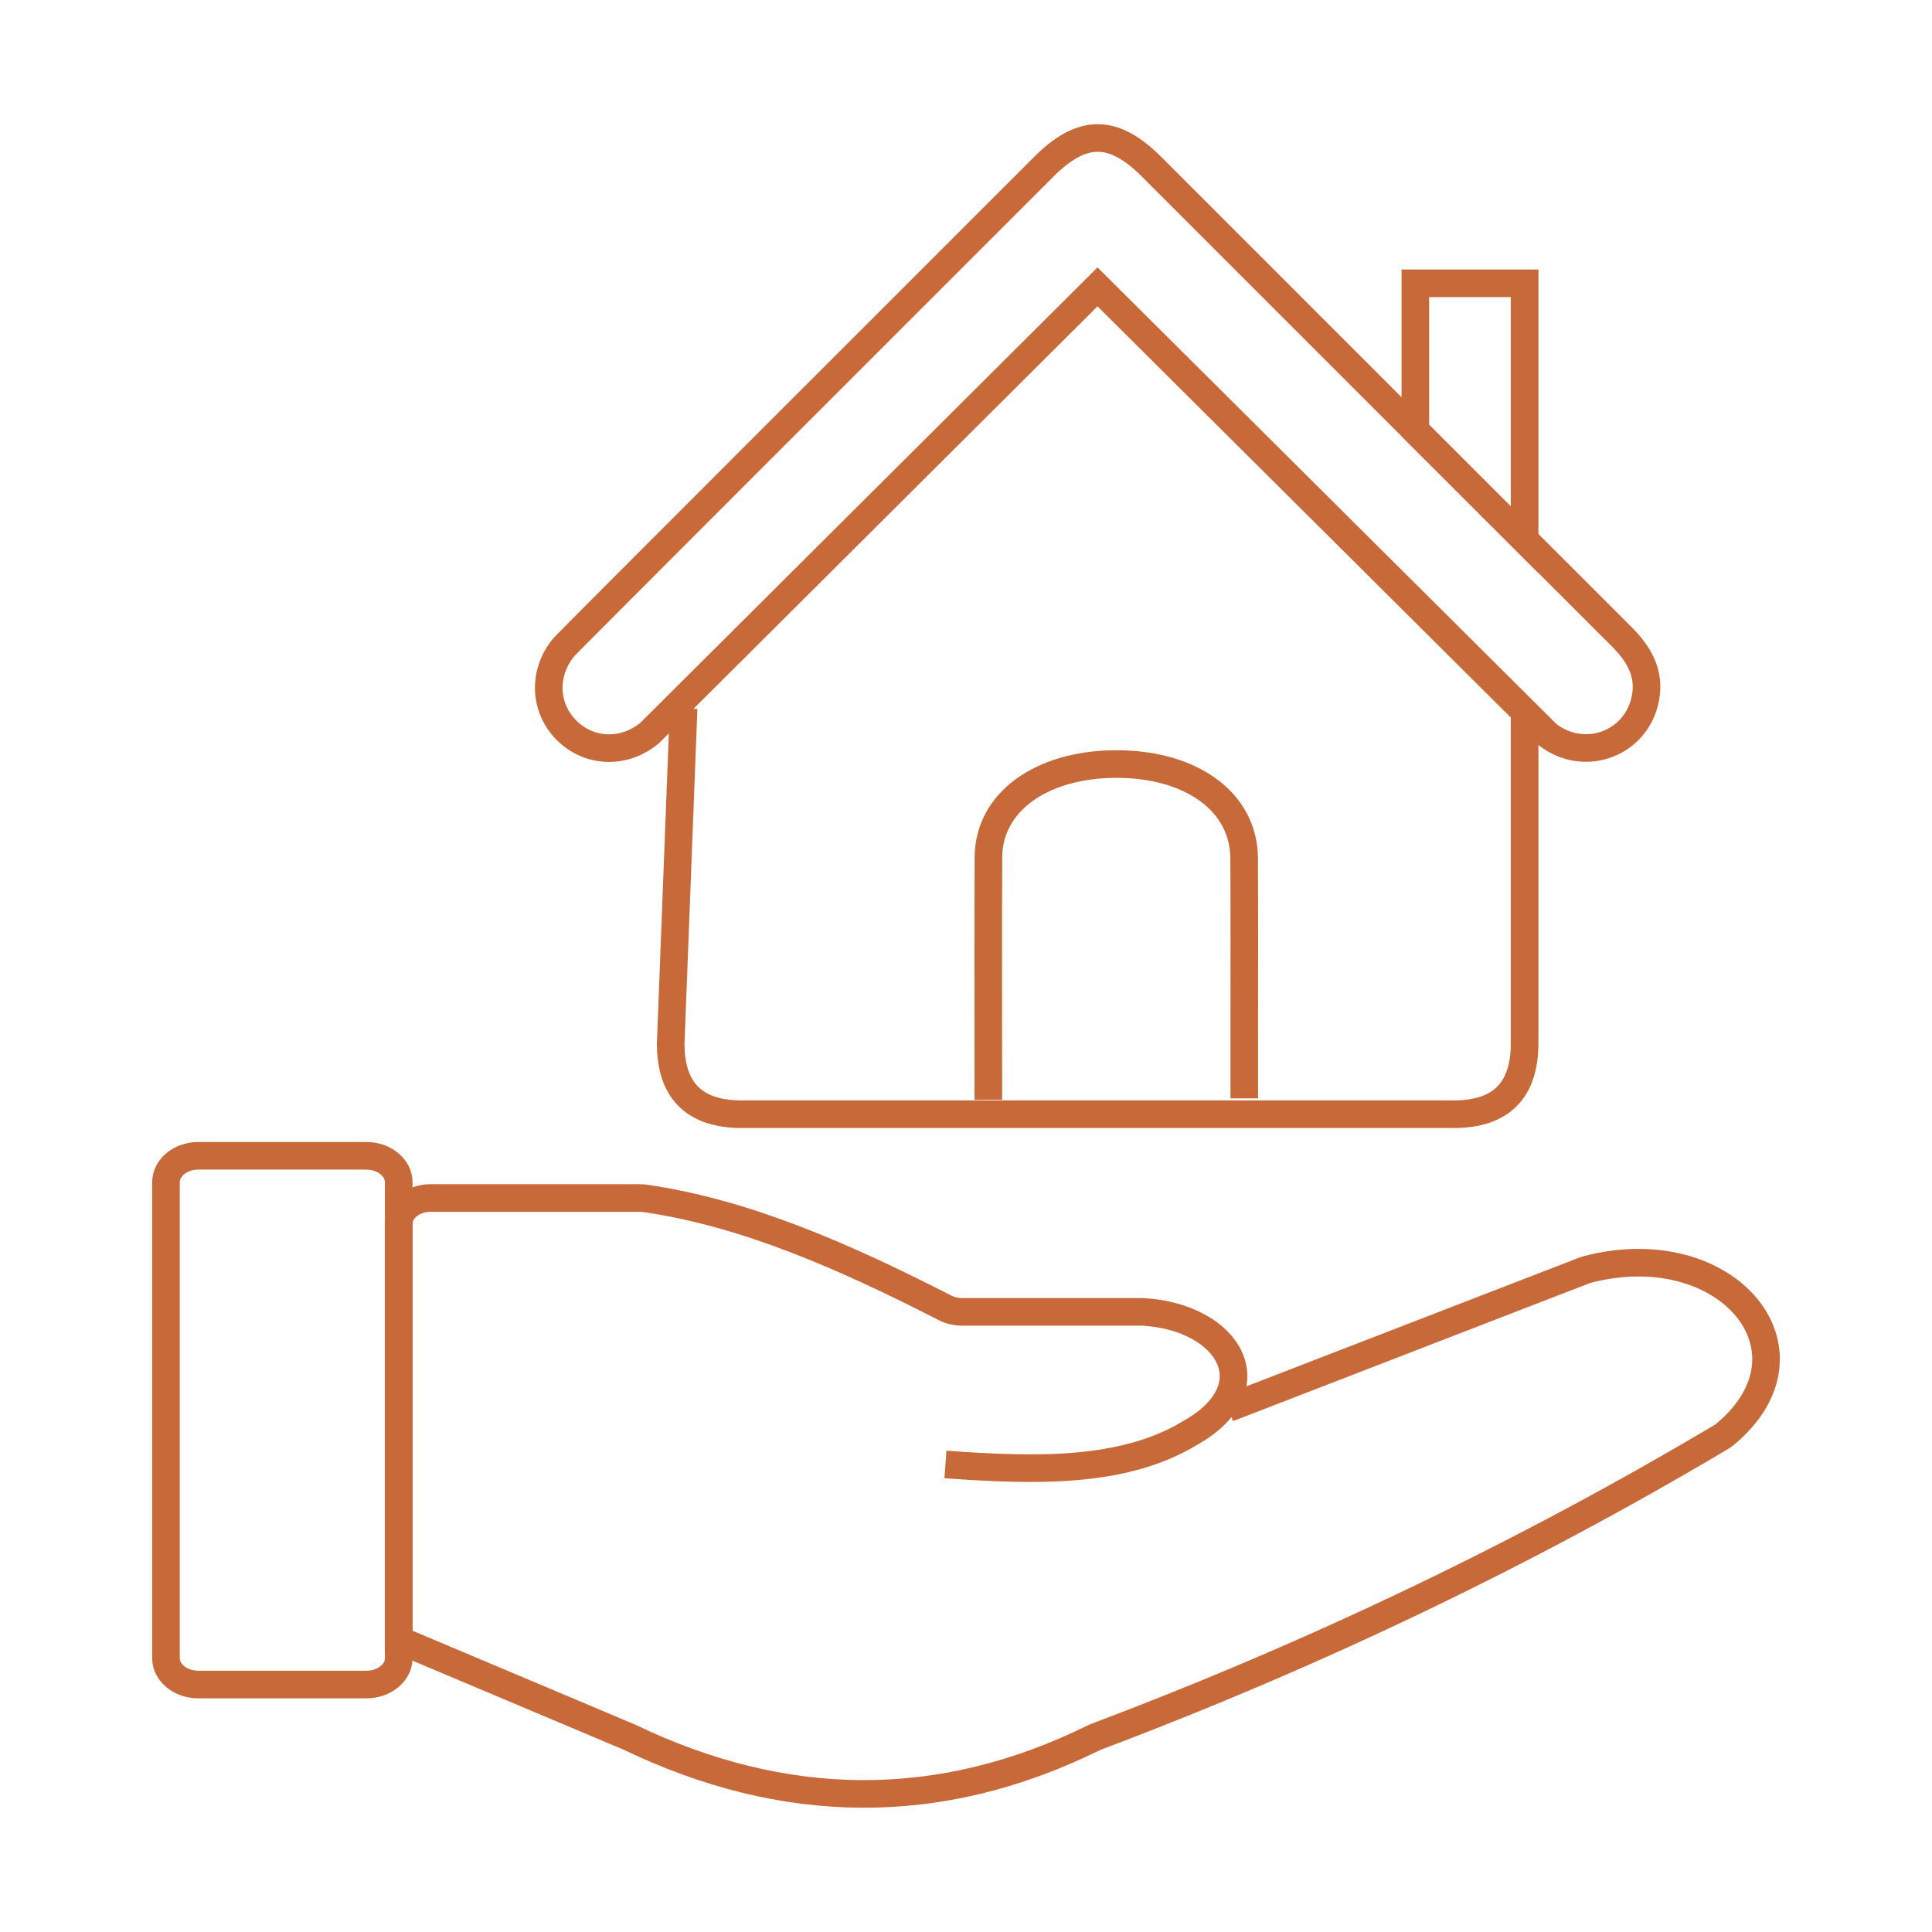
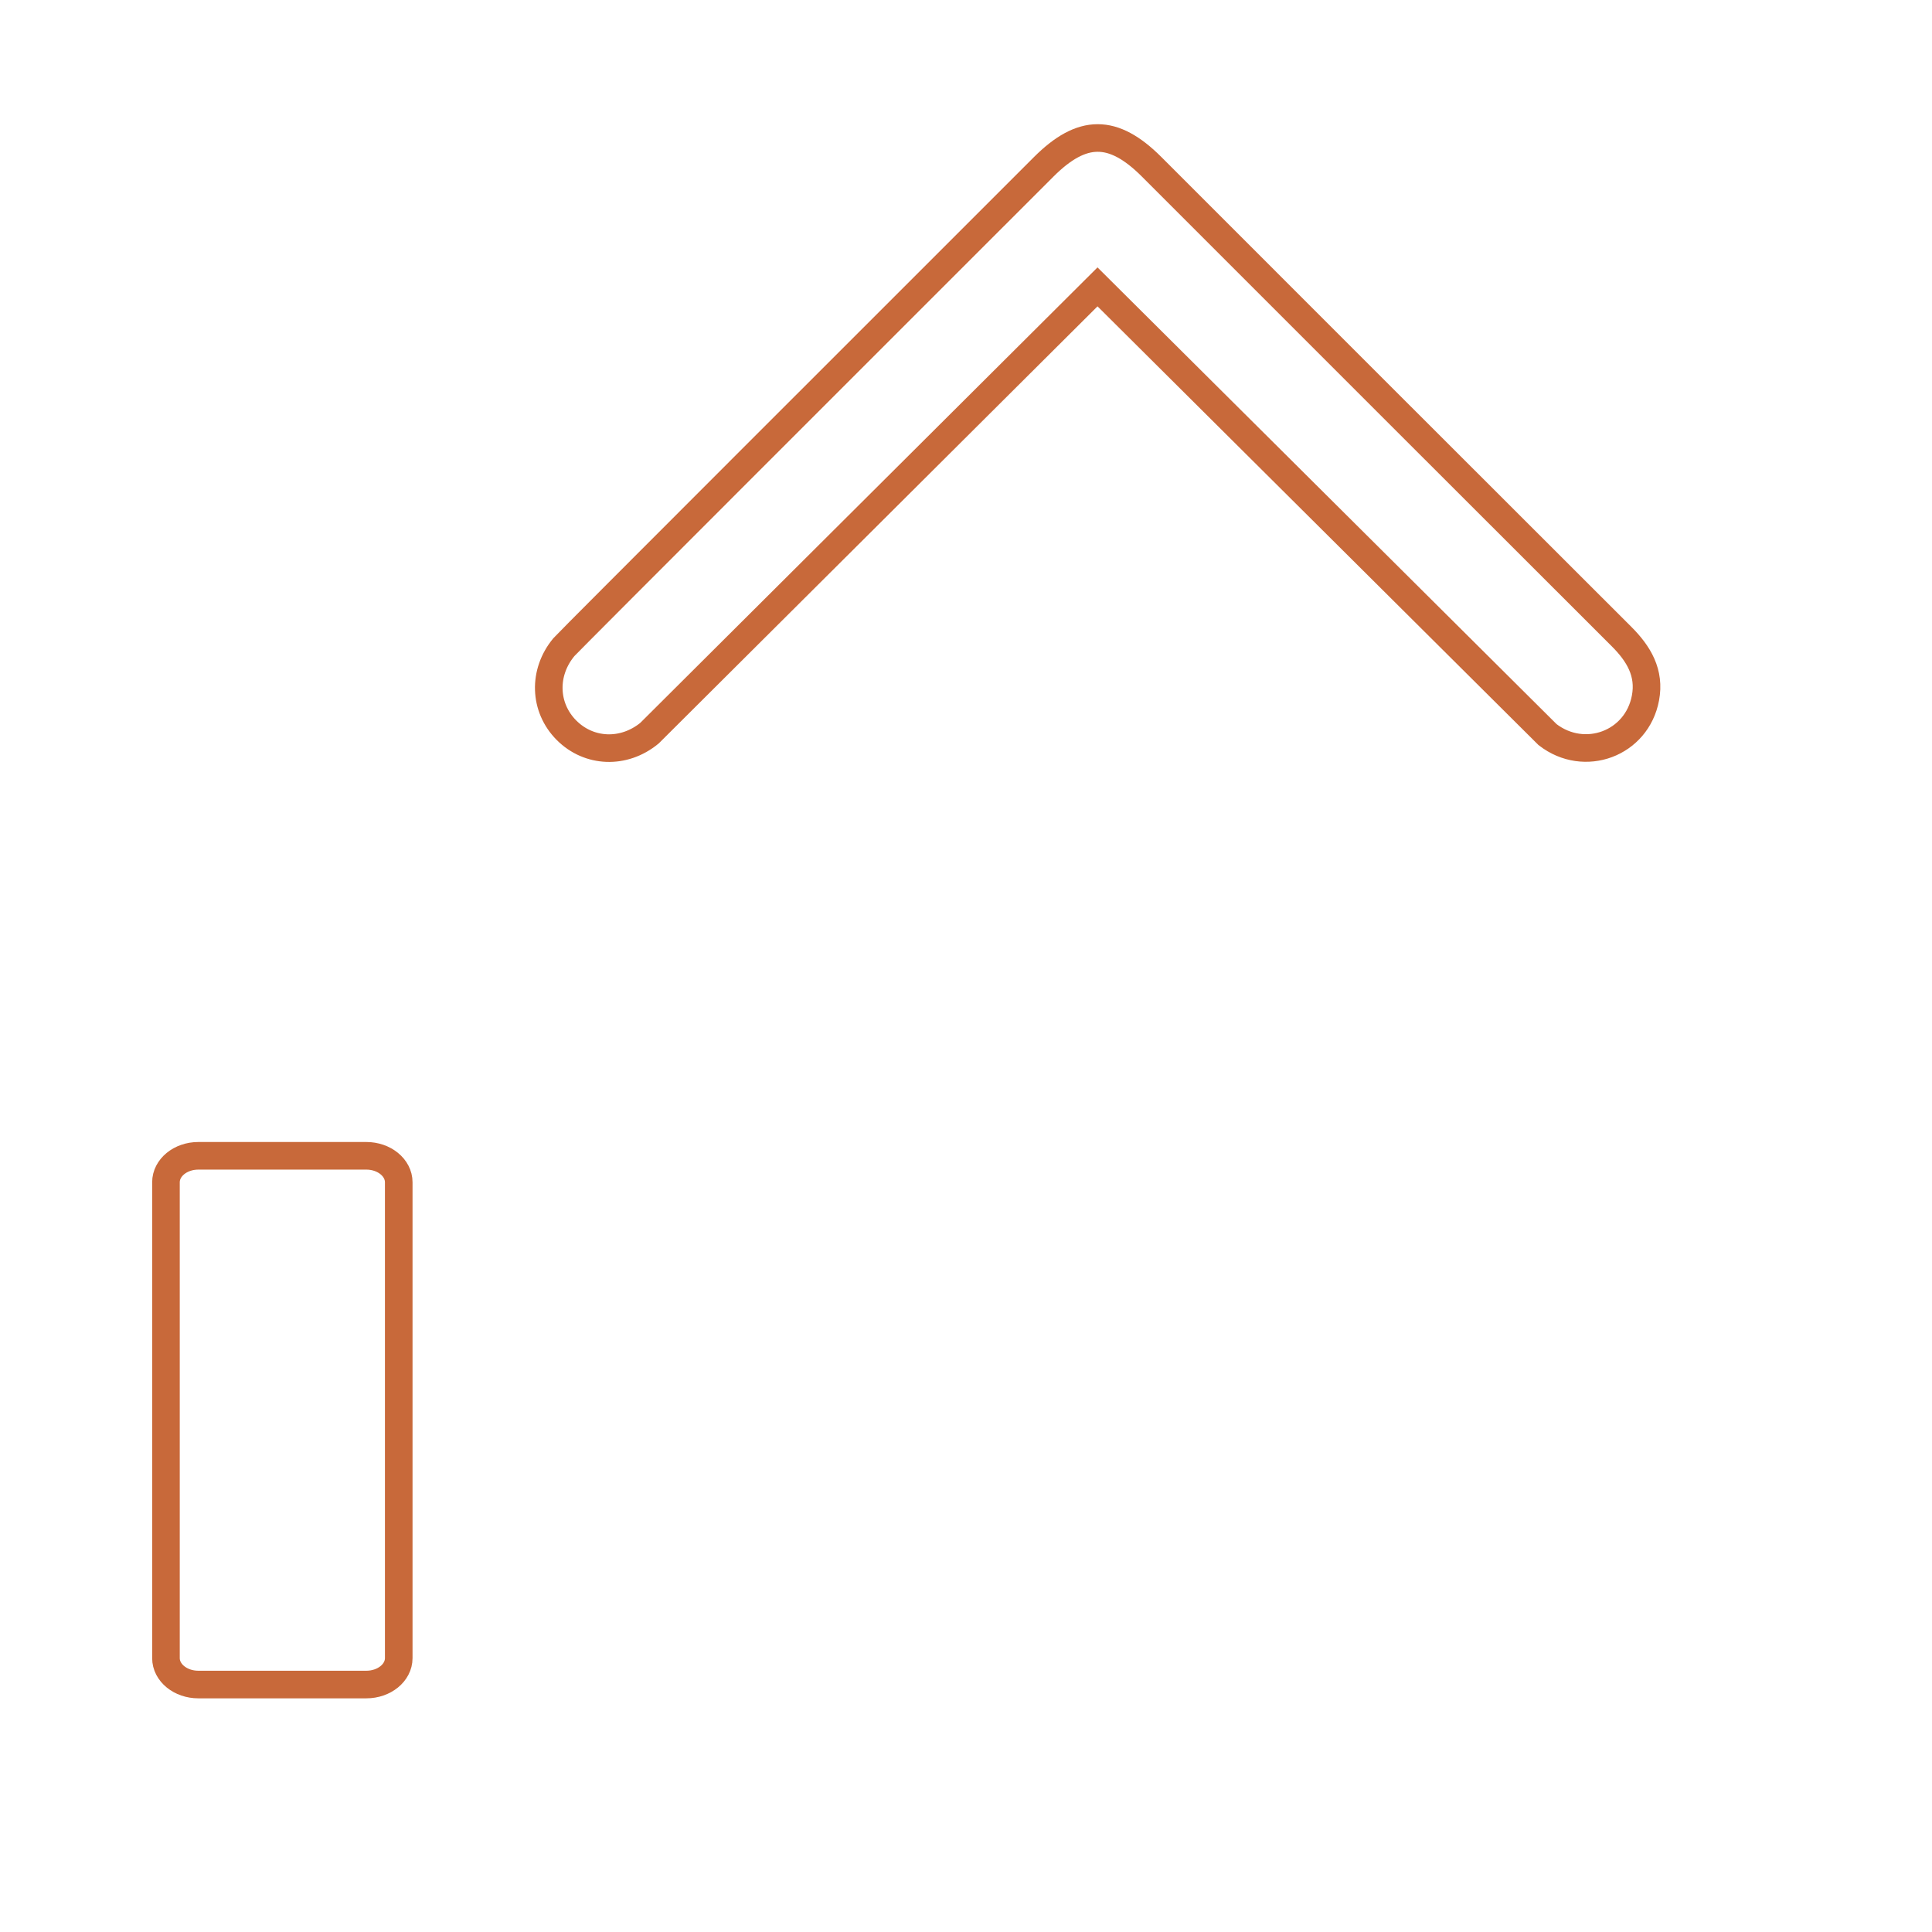
<svg xmlns="http://www.w3.org/2000/svg" version="1.1" id="Calque_1" x="0px" y="0px" width="70px" height="70px" viewBox="0 0 70 70" enable-background="new 0 0 70 70" xml:space="preserve">
  <g>
    <g>
-       <path fill-rule="evenodd" clip-rule="evenodd" fill="none" stroke="#C8693A" stroke-miterlimit="10" d="M44.495,51.023    l12.873-4.979c0.056-0.022,0.115-0.041,0.176-0.058c5.049-1.287,8.58,2.966,4.96,5.98c-0.049,0.04-0.103,0.078-0.158,0.11    c-7.084,4.211-14.659,7.842-22.614,10.843c-0.033,0.012-0.064,0.026-0.096,0.041c-5.616,2.771-11.238,2.669-16.84-0.023    l-8.337-3.516h-0.013V44.346c0-0.519,0.515-0.94,1.15-0.94h7.577c0.073,0,0.146,0.005,0.215,0.016    c3.636,0.525,7.233,2.112,10.851,3.963c0.182,0.095,0.396,0.146,0.61,0.146h6.474c0.034,0,0.069,0.001,0.104,0.003    c3.075,0.177,4.662,2.727,1.666,4.402c-2.405,1.443-5.567,1.36-8.838,1.124" />
      <path fill-rule="evenodd" clip-rule="evenodd" fill="none" stroke="#C8693A" stroke-miterlimit="10" d="M7.186,41.877h6.086    c0.649,0,1.175,0.43,1.175,0.959v17.241c0,0.528-0.525,0.957-1.175,0.957H7.186c-0.647,0-1.173-0.429-1.173-0.957V42.836    C6.013,42.307,6.538,41.877,7.186,41.877z" />
    </g>
    <g>
      <g>
-         <path fill="none" stroke="#C8693A" stroke-miterlimit="10" d="M24.768,25.668l-0.467,12.138c0.001,1.713,0.857,2.565,2.588,2.565     c8.591,0.001,17.182,0.001,25.772,0c1.723,0,2.578-0.856,2.579-2.574V25.859" />
-         <path fill="none" stroke="#C8693A" stroke-miterlimit="10" d="M45.082,39.796c0-0.794,0-1.595,0-2.396     c0-2.1,0.008-4.199-0.004-6.299c-0.008-2.049-1.918-3.436-4.679-3.418c-2.697,0.019-4.578,1.393-4.586,3.376     c-0.013,2.573-0.004,5.147-0.004,7.721c0,0.331,0,0.663,0,1.067" />
        <path fill="none" stroke="#C8693A" stroke-miterlimit="10" d="M23.531,26.565c-0.927,0.762-2.191,0.713-3.008-0.109     s-0.857-2.09-0.092-3.009c0.142-0.169,11.741-11.759,17.383-17.401c1.393-1.392,2.517-1.396,3.908-0.006     c5.675,5.674,11.349,11.354,17.03,17.024c0.626,0.625,1.038,1.319,0.866,2.226c-0.31,1.657-2.209,2.362-3.548,1.326     L39.765,10.394L23.531,26.565z" />
      </g>
-       <polygon fill="none" stroke="#C8693A" stroke-miterlimit="10" points="55.24,19.557 51.281,15.599 51.281,10.265 55.24,10.265       " />
    </g>
  </g>
</svg>